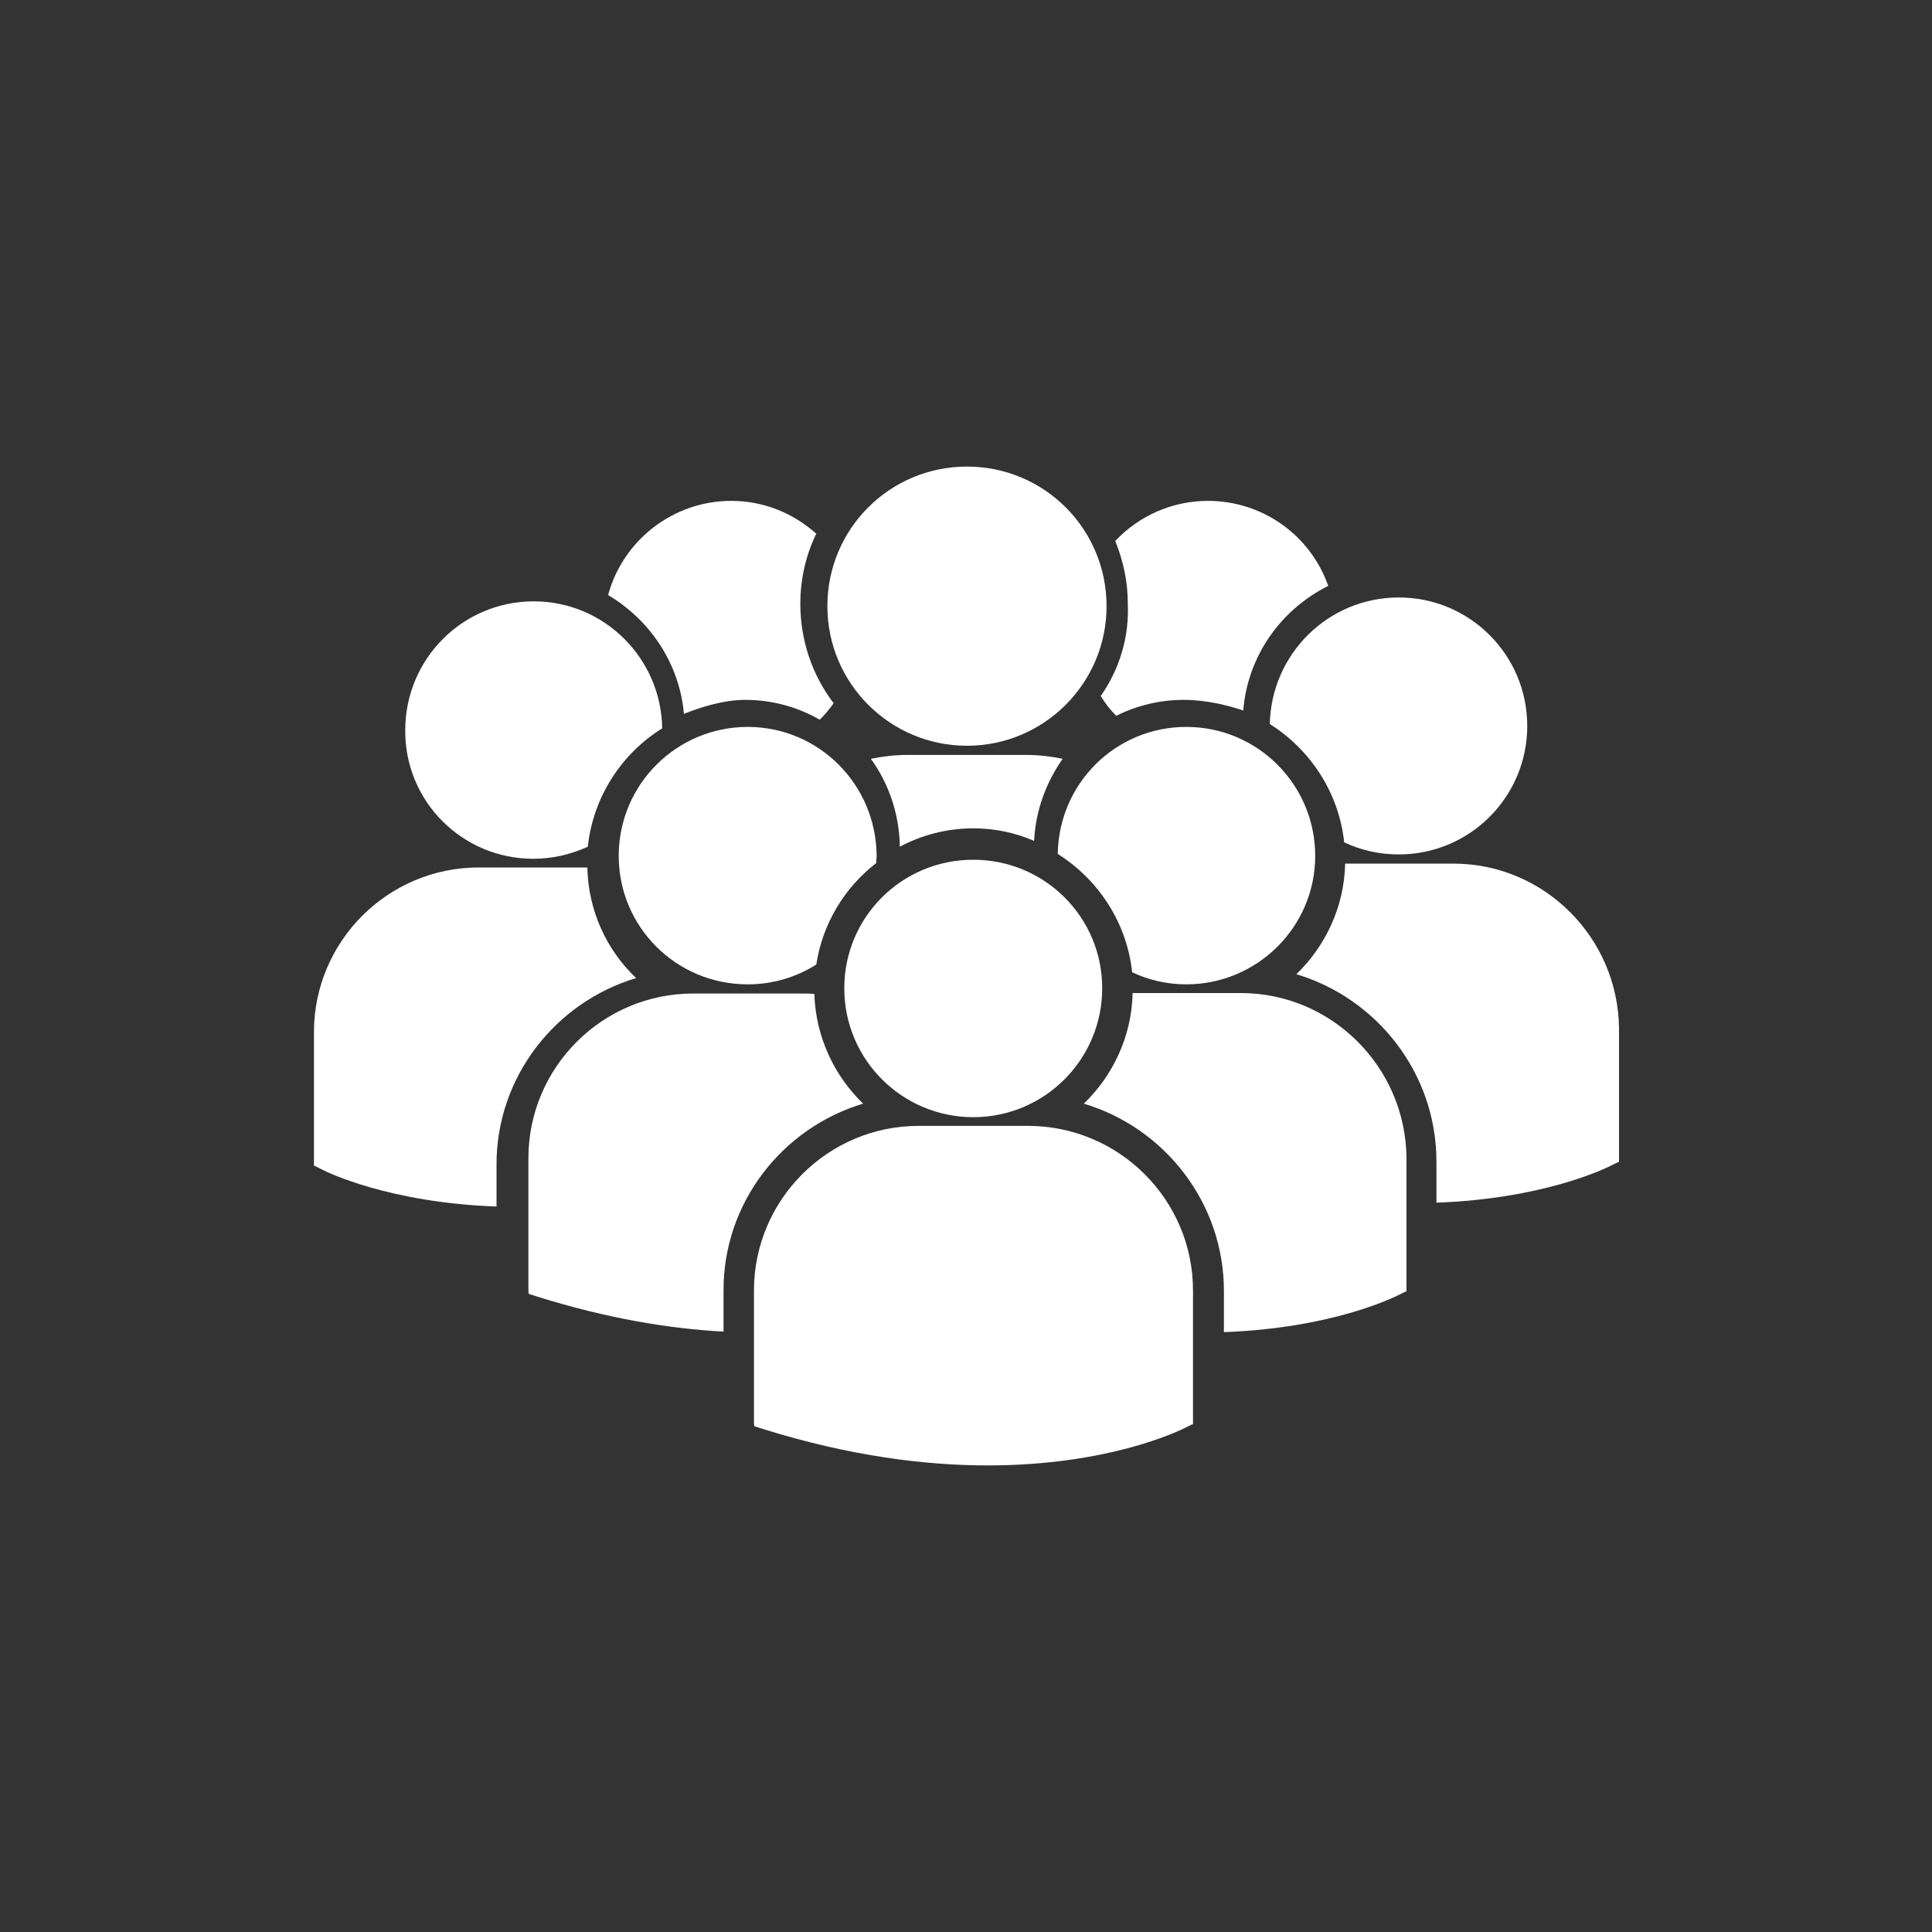
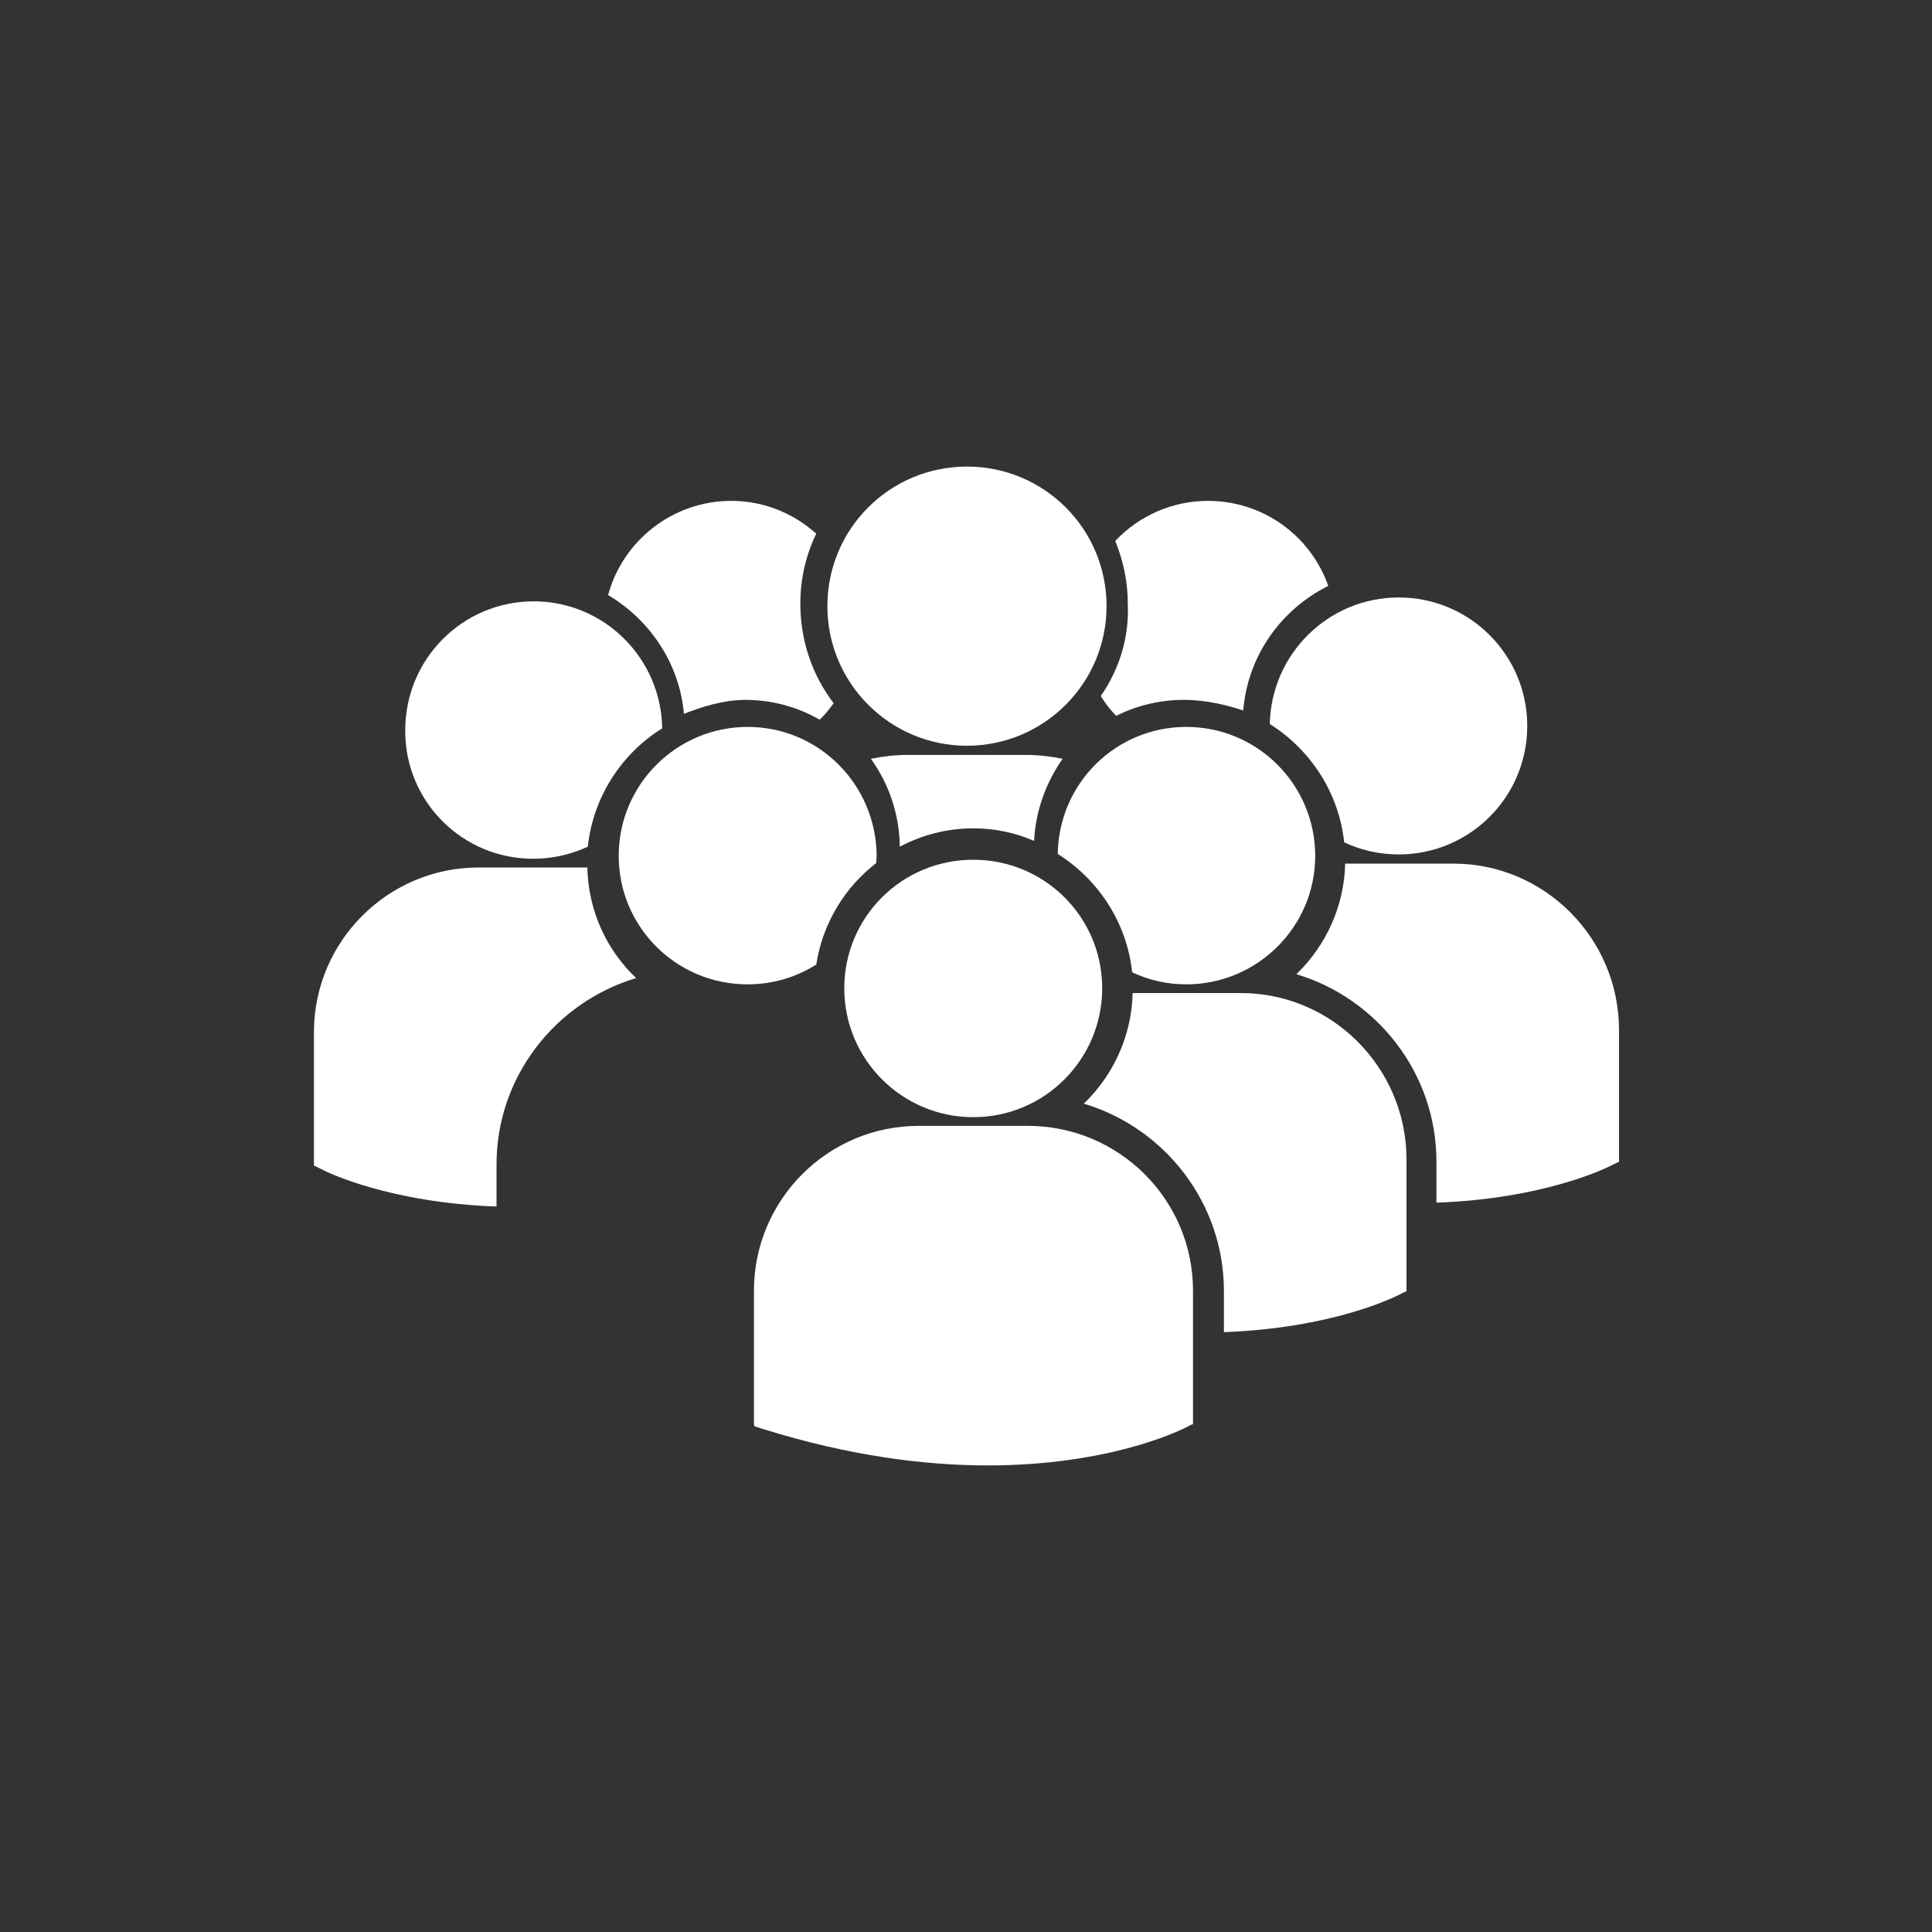
<svg xmlns="http://www.w3.org/2000/svg" version="1.1" id="Layer_1" x="0px" y="0px" viewBox="0 0 400 400" style="enable-background:new 0 0 400 400;" xml:space="preserve">
  <rect x="0" y="0" width="400" height="400" fill="#333333" stroke="none" />
  <style type="text/css">
	.st0{fill:#FFFFFF;}
</style>
  <g>
    <path class="st0" d="M201.5,171.5c4.5,0,8.7,0.9,12.6,2.6c0.3-6.3,2.5-12.1,5.9-17c-2.4-0.5-5-0.8-7.6-0.8h-24.5   c-2.6,0-5.1,0.3-7.6,0.8c3.7,5.1,5.9,11.4,6,18.2C190.8,172.9,196,171.5,201.5,171.5L201.5,171.5z M201.5,171.5" />
    <path class="st0" d="M229.1,125.5c0,16-13,28.9-28.9,28.9s-28.9-12.9-28.9-28.9c0-16,12.9-28.9,28.9-28.9S229.1,109.5,229.1,125.5   L229.1,125.5z M229.1,125.5" />
    <path class="st0" d="M245.6,203.8c14.7,0,26.7-11.9,26.7-26.6c0-14.7-11.9-26.7-26.7-26.7c-14.6,0-26.4,11.7-26.6,26.3   c8.4,5.3,14.3,14.2,15.4,24.5C237.8,202.9,241.6,203.8,245.6,203.8L245.6,203.8z M245.6,203.8" />
    <path class="st0" d="M154.8,150.5c-14.7,0-26.7,11.9-26.7,26.7c0,14.7,11.9,26.6,26.7,26.6c5.2,0,10.1-1.5,14.2-4.1   c1.3-8.5,5.9-16,12.4-21c0-0.5,0.1-1,0.1-1.5C181.4,162.4,169.5,150.5,154.8,150.5L154.8,150.5z M154.8,150.5" />
    <path class="st0" d="M262.9,149.9c8.4,5.3,14.3,14.2,15.4,24.5c3.4,1.6,7.2,2.5,11.3,2.5c14.7,0,26.6-11.9,26.6-26.6   c0-14.7-11.9-26.6-26.6-26.6C275,123.7,263.2,135.4,262.9,149.9L262.9,149.9z M262.9,149.9" />
    <path class="st0" d="M228.2,204.6c0,14.7-11.9,26.7-26.7,26.7c-14.7,0-26.7-11.9-26.7-26.7c0-14.7,11.9-26.6,26.7-26.6   C216.3,178,228.2,189.9,228.2,204.6L228.2,204.6z M228.2,204.6" />
    <path class="st0" d="M256.9,205.6h-22.4c-0.2,9-4.1,17.1-10.1,22.9c16.7,5,29,20.5,29,38.8v8.5c22.2-0.8,34.9-7.1,35.8-7.5l1.8-0.9   h0.2v-27.7C291,220.9,275.7,205.6,256.9,205.6L256.9,205.6z M256.9,205.6" />
    <path class="st0" d="M300.9,178.8h-22.4c-0.2,9-4.1,17.1-10.1,22.9c16.7,5,29,20.5,29,38.8v8.5c22.2-0.8,34.9-7.1,35.8-7.5l1.8-0.9   h0.2v-27.7C335,194.1,319.7,178.8,300.9,178.8L300.9,178.8z M300.9,178.8" />
-     <path class="st0" d="M178.7,228.5c-6-5.8-9.8-13.8-10.1-22.7c-0.8-0.1-1.7-0.1-2.5-0.1h-22.6c-18.8,0-34.1,15.3-34.1,34.1v27.7   l0.1,0.4l1.9,0.6c14.4,4.5,27.3,6.6,38.4,7.2v-8.4C149.7,249,162,233.5,178.7,228.5L178.7,228.5z M178.7,228.5" />
    <path class="st0" d="M212.8,233.1h-22.6c-18.8,0-34.1,15.3-34.1,34.1v27.7l0.1,0.4l1.9,0.6c18,5.6,33.6,7.5,46.4,7.5   c25.1,0,39.6-7.2,40.5-7.6l1.8-0.9h0.2v-27.7C247,248.4,231.7,233.1,212.8,233.1L212.8,233.1z M212.8,233.1" />
    <path class="st0" d="M110.4,177.8c4,0,7.8-0.9,11.3-2.5c1.1-10.3,7-19.3,15.4-24.5c-0.2-14.5-12-26.3-26.6-26.3   c-14.7,0-26.6,11.9-26.6,26.7C83.8,165.9,95.7,177.8,110.4,177.8L110.4,177.8z M110.4,177.8" />
    <path class="st0" d="M131.7,202.5c-6.1-5.8-9.9-13.9-10.1-22.9H99.1c-18.8,0-34.1,15.3-34.1,34.1v27.7h0.2l1.8,0.9   c0.8,0.4,13.6,6.7,35.8,7.5v-8.5C102.7,223,115,207.5,131.7,202.5L131.7,202.5z M131.7,202.5" />
    <path class="st0" d="M141.6,147.8c3.2-1.3,8.1-2.9,12.7-2.9c5.4,0,10.7,1.4,15.4,4.1c1.1-1,2-2.2,2.9-3.4   c-4.5-5.9-6.9-13.1-6.9-20.6c0-5,1.1-10,3.3-14.5c-4.9-4.4-11.1-6.8-17.6-6.8c-12,0-22.4,8.1-25.5,19.5   C134.8,128.5,140.7,137.6,141.6,147.8L141.6,147.8z M141.6,147.8" />
    <path class="st0" d="M227.9,144.1c0.9,1.5,2,2.9,3.2,4.1c4.4-2.2,9.2-3.3,14-3.3c4.8,0,9.3,1.2,12.3,2.2   c0.9-11.1,7.6-20.8,17.6-25.8c-3.7-10.5-13.6-17.6-24.9-17.6c-7.3,0-14.2,3-19.2,8.3c1.7,4.2,2.6,8.5,2.6,13   C233.8,131.9,231.8,138.5,227.9,144.1L227.9,144.1z M227.9,144.1" />
  </g>
</svg>